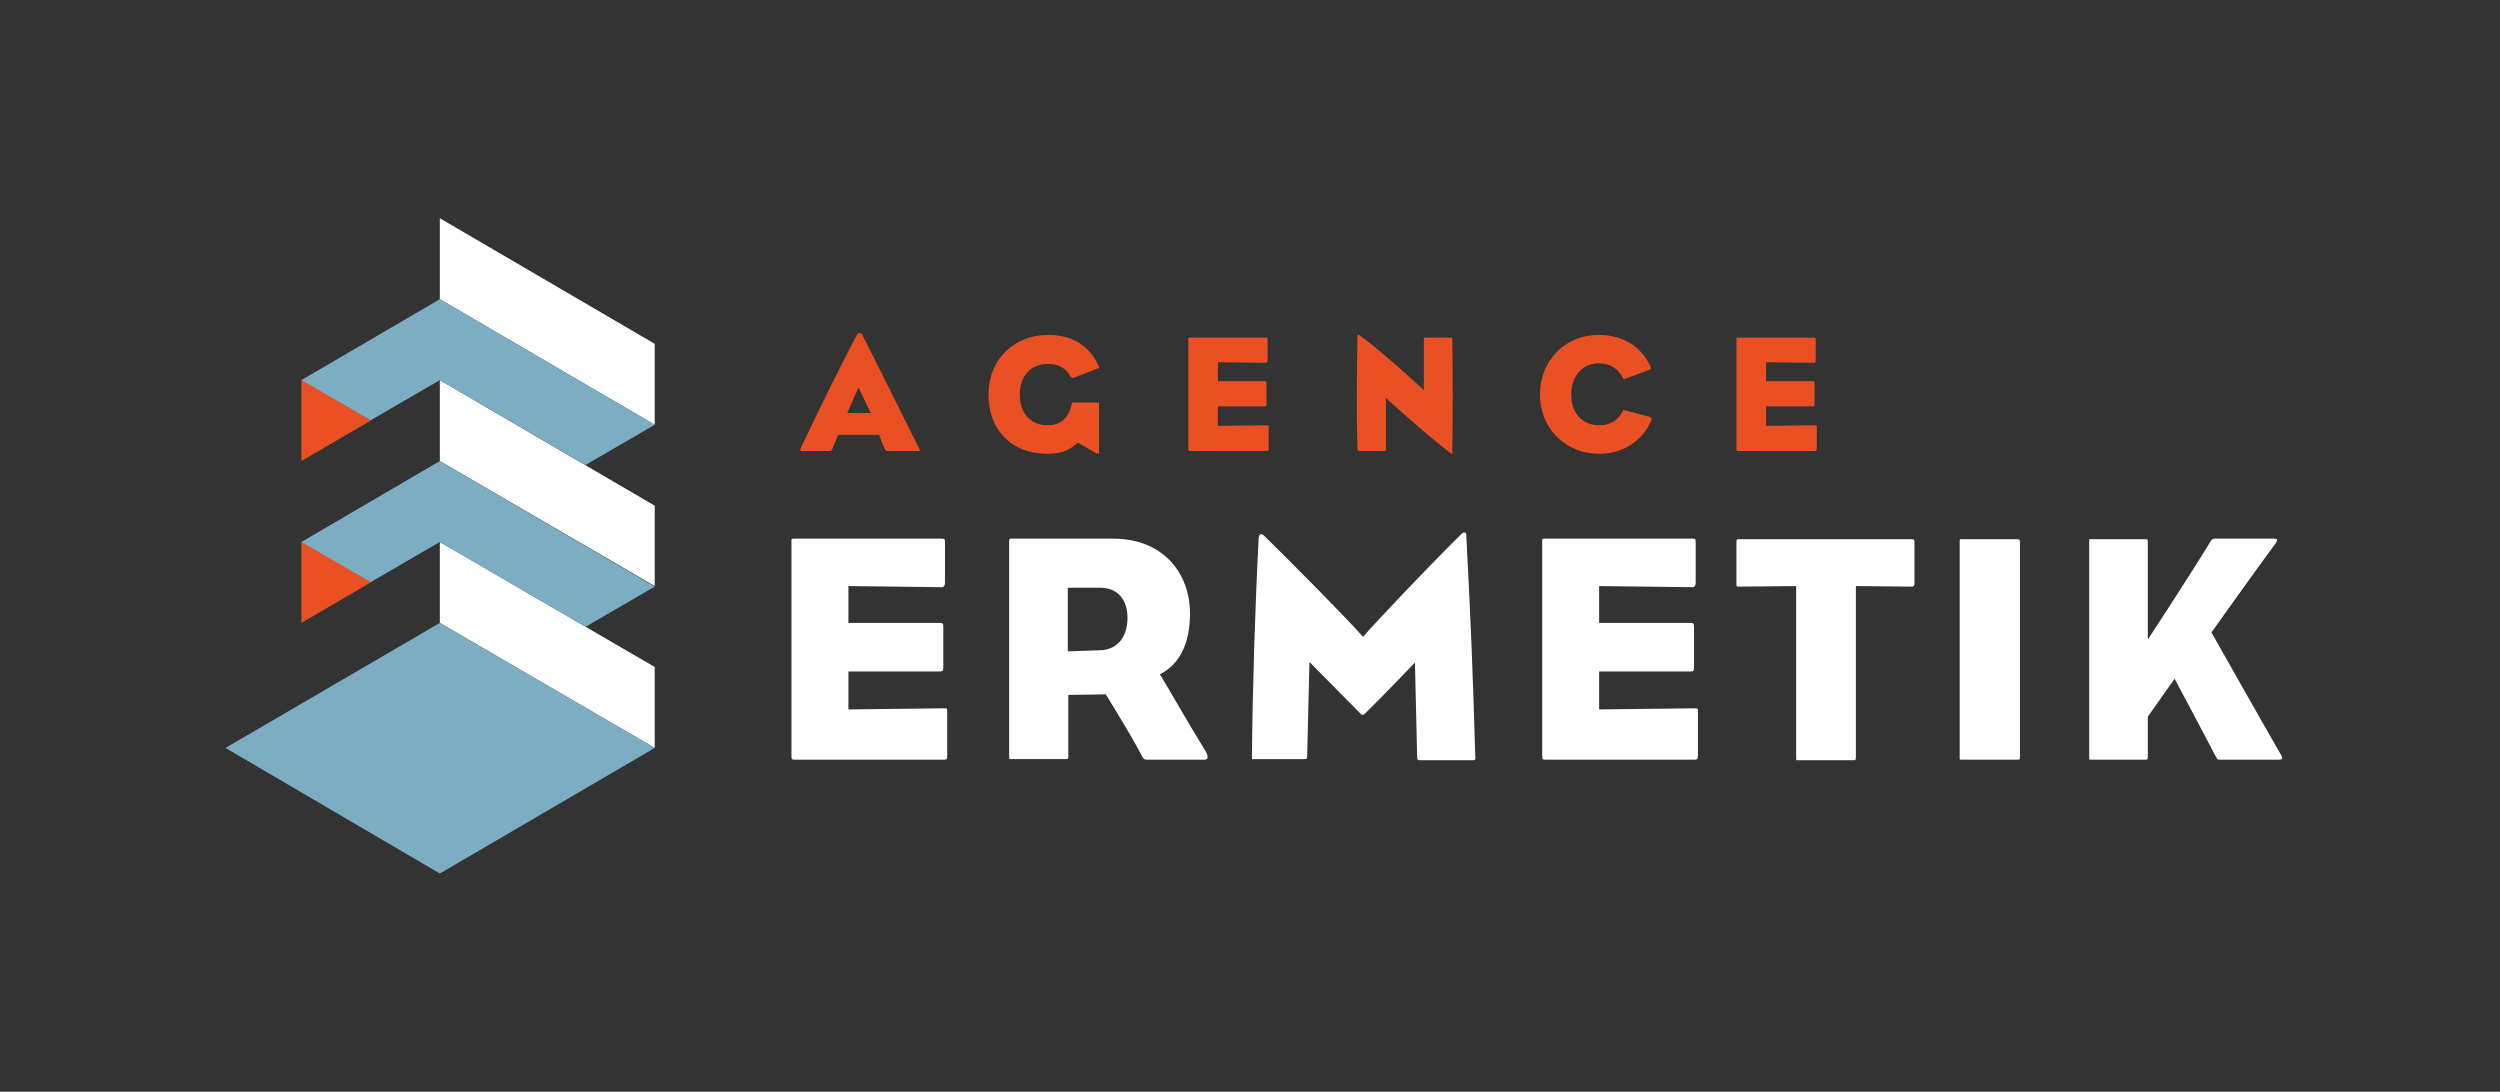
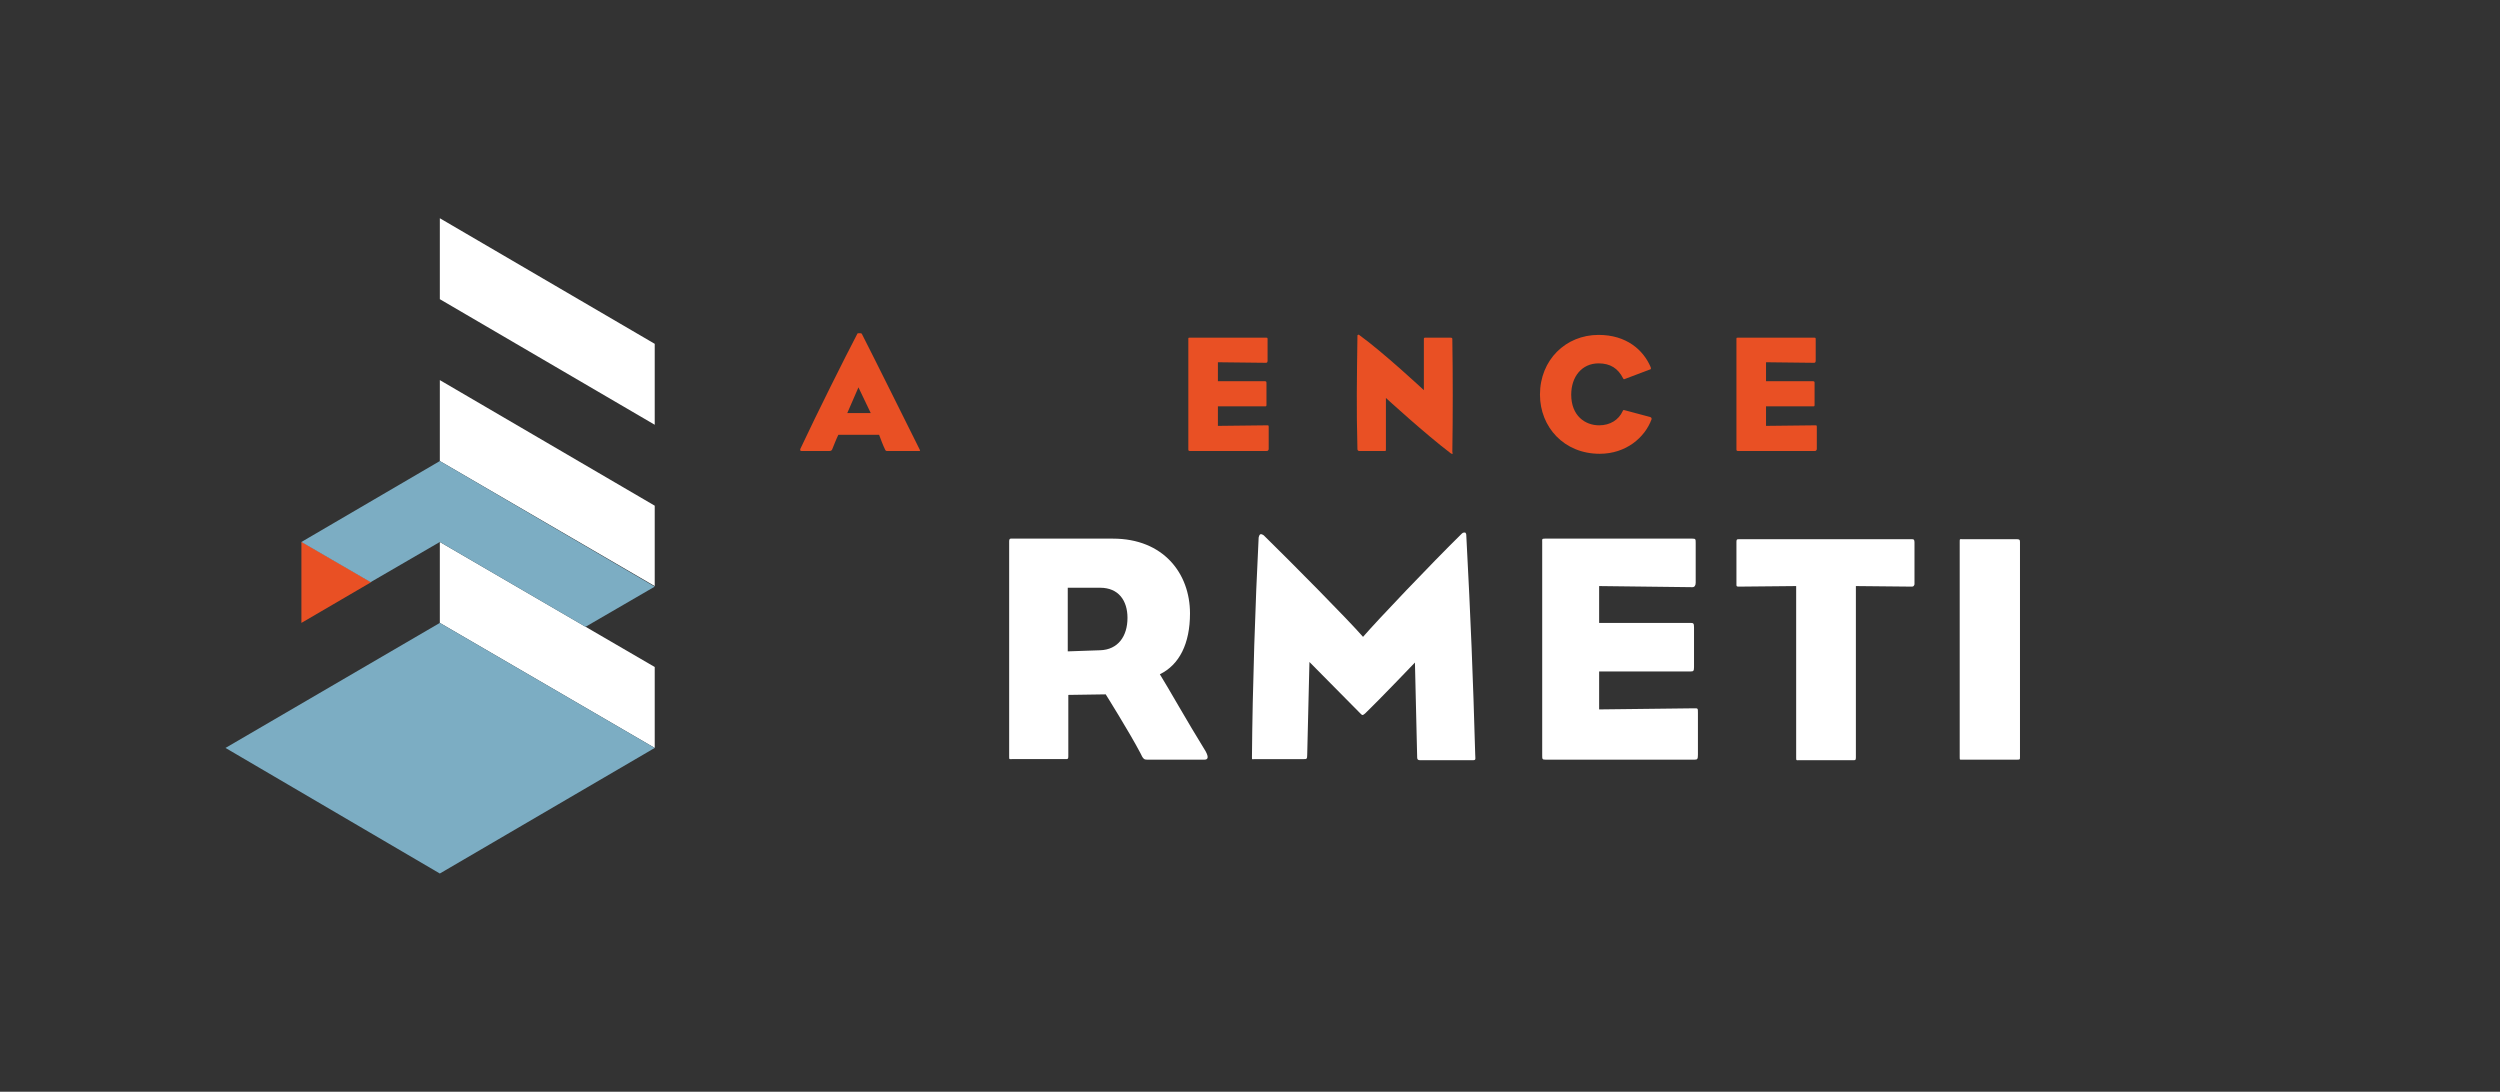
<svg xmlns="http://www.w3.org/2000/svg" version="1.1" id="Layer_1" x="0px" y="0px" viewBox="0 0 447.9 195.6" style="enable-background:new 0 0 447.9 195.6;" xml:space="preserve">
  <rect x="0" y="0" width="447.9" height="195.6" fill="#333333" stroke="none" />
  <style type="text/css">
	.st0{fill:#FFFFFF;}
	.st1{fill:#E95024;}
	.st2{fill:#7CADC3;}
</style>
  <g>
    <g>
      <polygon class="st0" points="78.8,111.6 117.3,134 117.3,119.5 78.8,97.1   " />
      <polygon class="st0" points="78.8,82.6 117.3,105 117.3,90.6 78.8,68.1   " />
      <polygon class="st0" points="78.8,39.1 78.8,53.6 117.3,76.1 117.3,61.6   " />
    </g>
    <g>
-       <polygon class="st1" points="54.1,68.1 54,68.1 54,82.6 66.5,75.3   " />
      <polygon class="st1" points="54,97.1 54,111.6 66.5,104.3 54.1,97.1   " />
    </g>
    <g>
      <path class="st1" d="M164.6,80.8c-1.4,0-3.3,0-5.6,0c-0.2,0-0.3,0-0.4-0.2c-0.4-0.8-0.8-1.9-1.1-2.7h-7.3    c-0.4,0.8-0.8,1.9-1.1,2.6c-0.1,0.2-0.2,0.3-0.5,0.3c-2,0-3,0-5,0c-0.2,0-0.3-0.1-0.2-0.4c3.1-6.6,7.9-16.2,10.2-20.6    c0-0.1,0.2-0.1,0.4-0.1c0.2,0,0.3,0,0.4,0.1c2.7,5.3,7,14,10.3,20.6C164.9,80.8,164.9,80.8,164.6,80.8z M153.8,69.4l-2,4.6h4.2    L153.8,69.4z" />
-       <path class="st1" d="M196.7,81.3c-0.1,0-0.2-0.1-0.3-0.1l-3.3-1.9c-1.2,1.1-2.5,2-5.5,2c-6.4,0-10.5-4.3-10.5-10.6    c0-6.4,4.7-10.7,10.7-10.7c4.8,0,7.6,2.4,9,5.5c0.1,0.3,0.2,0.5-0.1,0.5l-4.4,1.7c-0.2,0.1-0.4-0.1-0.5-0.2c-0.7-1.4-2-2.3-4-2.3    c-3.3,0-5.1,2.3-5.1,5.5c0,3.4,2,5.5,5,5.5c2.6,0,3.9-1.7,4.3-3.8c0-0.2,0.1-0.3,0.2-0.3h4.5c0.2,0,0.2,0.1,0.2,0.2    c0,2.8,0,6,0,8.9C196.9,81.2,196.9,81.3,196.7,81.3z" />
      <path class="st1" d="M226.9,80.8h-13.7c-0.3,0-0.3-0.1-0.3-0.4c0-5.3,0-13.9,0-19.6c0-0.3,0-0.3,0.3-0.3h13.6c0.3,0,0.3,0,0.3,0.4    c0,1.5,0,2.4,0,3.7c0,0.3-0.1,0.4-0.3,0.4l-8.6-0.1v3.4h8.4c0.3,0,0.3,0.1,0.3,0.4c0,1.5,0,2.5,0,3.7c0,0.4,0,0.4-0.3,0.4h-8.4    v3.5l8.8-0.1c0.3,0,0.3,0,0.3,0.4c0,1.5,0,2.6,0,3.9C227.2,80.7,227.2,80.8,226.9,80.8z" />
      <path class="st1" d="M260.2,81.3c-0.1,0-0.2,0-0.3-0.1c-4.5-3.4-11.6-9.9-11.6-9.9v9.2c0,0.3,0,0.3-0.3,0.3c-1.9,0-2.7,0-4.5,0    c-0.2,0-0.3-0.2-0.3-0.3c-0.2-7.7-0.1-12.4,0-20.3c0-0.1,0-0.2,0.1-0.2c0.1-0.1,0.2,0,0.2,0c4.3,3.1,11.6,9.9,11.6,9.9v-9    c0-0.3,0-0.4,0.2-0.4c1.8,0,2.7,0,4.6,0c0.3,0,0.3,0.1,0.3,0.4c0.1,5.9,0.1,13.9,0,20.1C260.3,81.2,260.3,81.3,260.2,81.3z" />
      <path class="st1" d="M286.6,81.3c-6.4,0-10.7-4.8-10.7-10.6c0-6.2,4.6-10.7,10.5-10.7c5,0,8,2.7,9.3,5.7c0.2,0.4,0,0.5-0.1,0.5    l-4.5,1.7c-0.2,0.1-0.2,0-0.3-0.1c-0.9-1.8-2.3-2.7-4.4-2.7c-3,0-4.9,2.4-4.9,5.6c0,3.8,2.5,5.5,5,5.5c2,0,3.5-1,4.2-2.5    c0.1-0.2,0.1-0.3,0.4-0.2l4.5,1.2c0.3,0.1,0.3,0.2,0.3,0.4C294.7,78.4,291.3,81.3,286.6,81.3z" />
      <path class="st1" d="M325.1,80.8h-13.7c-0.3,0-0.3-0.1-0.3-0.4c0-5.3,0-13.9,0-19.6c0-0.3,0-0.3,0.3-0.3h13.6c0.3,0,0.3,0,0.3,0.4    c0,1.5,0,2.4,0,3.7c0,0.3-0.1,0.4-0.3,0.4l-8.6-0.1v3.4h8.4c0.3,0,0.3,0.1,0.3,0.4c0,1.5,0,2.5,0,3.7c0,0.4,0,0.4-0.3,0.4h-8.4    v3.5l8.8-0.1c0.3,0,0.3,0,0.3,0.4c0,1.5,0,2.6,0,3.9C325.4,80.7,325.4,80.8,325.1,80.8z" />
    </g>
    <g>
      <polygon class="st2" points="78.8,111.6 40.4,134 78.8,156.5 117.3,134   " />
      <polygon class="st2" points="78.8,97.1 104.9,112.3 117.3,105.1 78.8,82.6 54,97.1 66.4,104.3   " />
-       <polygon class="st2" points="78.8,68.1 104.9,83.3 117.3,76.1 78.8,53.6 54,68.1 66.4,75.3   " />
    </g>
    <g>
-       <path class="st0" d="M169.1,136.1h-26.7c-0.6,0-0.6-0.1-0.6-0.8c0-10.2,0-27,0-38.2c0-0.5-0.1-0.6,0.5-0.6h26.4    c0.6,0,0.6,0.1,0.6,0.8c0,2.9,0,4.6,0,7.1c0,0.5-0.2,0.8-0.6,0.8l-16.7-0.2v6.6h16.4c0.5,0,0.6,0.1,0.6,0.8c0,2.9,0,4.8,0,7.1    c0,0.7-0.1,0.8-0.6,0.8H152v6.8l17.1-0.2c0.6,0,0.6,0,0.6,0.8c0,2.9,0,5.1,0,7.5C169.7,136,169.7,136.1,169.1,136.1z" />
      <path class="st0" d="M215.8,136.1h-10.3c-0.5,0-0.7-0.1-1.2-1.2c-2-3.8-6.2-10.5-6.2-10.5l-6.7,0.1c0,0,0,6.5,0,11    c0,0.5-0.1,0.5-0.5,0.5c-3.7,0-6.1,0-9.6,0c-0.5,0-0.5,0.1-0.5-0.5c0-15.1,0-24.6,0-38.5c0-0.6,0.3-0.5,0.5-0.5h18.1    c9,0,13.8,6.2,13.8,13.4c0,5.4-1.9,9.2-5.4,10.9c1.5,2.4,4.8,8.3,8.2,13.8C216.6,135.7,216.4,136.1,215.8,136.1z M197.1,105.3    h-5.8v11.4l5.8-0.2c3.2-0.1,4.9-2.5,4.9-5.8C202,107.6,200.4,105.3,197.1,105.3z" />
      <path class="st0" d="M263.9,136.2c-3.4,0-5.8,0-9.5,0c-0.4,0-0.5-0.2-0.5-0.5l-0.4-17c0,0-6.5,6.8-8.9,9.1    c-0.2,0.2-0.4,0.3-0.5,0.3s-0.2-0.1-0.4-0.3c-2.3-2.3-9.1-9.2-9.1-9.2l-0.4,16.6c0,0.8-0.1,0.8-0.6,0.8c-3.7,0-5.3,0-8.8,0    c-0.5,0-0.5,0.2-0.5-0.4c0.1-12.5,0.6-27.6,1.2-39.3c0.1-0.4,0.2-0.6,0.4-0.6c0.2,0,0.3,0.1,0.5,0.2c5.1,5,15.2,15.2,17.8,18.2    c2.5-2.9,12.2-13.1,17.7-18.5c0.2-0.2,0.4-0.2,0.6-0.2c0.1,0.1,0.2,0.2,0.2,0.5c0.8,15.2,1.2,25.2,1.6,39.3    C264.3,135.9,264.5,136.2,263.9,136.2z" />
      <path class="st0" d="M303.6,136.1h-26.7c-0.6,0-0.6-0.1-0.6-0.8c0-10.2,0-27,0-38.2c0-0.5-0.1-0.6,0.5-0.6h26.4    c0.6,0,0.6,0.1,0.6,0.8c0,2.9,0,4.6,0,7.1c0,0.5-0.2,0.8-0.6,0.8l-16.7-0.2v6.6h16.4c0.5,0,0.6,0.1,0.6,0.8c0,2.9,0,4.8,0,7.1    c0,0.7-0.1,0.8-0.6,0.8h-16.4v6.8l17.1-0.2c0.6,0,0.6,0,0.6,0.8c0,2.9,0,5.1,0,7.5C304.2,136,304.1,136.1,303.6,136.1z" />
      <path class="st0" d="M342.5,105.1l-10-0.1c0,0,0,26.1,0,30.7c0,0.5-0.1,0.5-0.5,0.5c-3.9,0-6,0-9.6,0c-0.6,0-0.6,0.1-0.6-0.5    c0-7.2,0-30.7,0-30.7l-10.3,0.1c-0.4,0-0.4-0.1-0.4-0.4c0-3.3,0-3.6,0-7.5c0-0.5,0-0.6,0.5-0.6h30.9c0.4,0,0.5,0.1,0.5,0.6    c0,4,0,4.3,0,7.5C342.9,105,342.8,105.1,342.5,105.1z" />
      <path class="st0" d="M361.3,136.1c-3.9,0-6,0-9.7,0c-0.5,0-0.5,0.1-0.5-0.5c0-15.1,0-24.6,0-38.5c0-0.6,0-0.5,0.5-0.5    c3.7,0,5.8,0,9.7,0c0.5,0,0.6,0.1,0.6,0.5c0,9.1,0,29.4,0,38.5C361.9,136.1,361.9,136.1,361.3,136.1z" />
-       <path class="st0" d="M408.3,136.1h-10.6c-0.5,0-0.4-0.1-0.8-0.7c-1.8-3.5-7.3-13.8-7.3-13.8l-4.8,6.8c0,0,0,2.6,0,7.2    c0,0.5-0.1,0.5-0.5,0.5c-3.7,0-6,0-9.5,0c-0.5,0-0.5,0.1-0.5-0.5c0-15.1,0-24.6,0-38.5c0-0.6,0-0.5,0.5-0.5c3.4,0,5.7,0,9.5,0    c0.5,0,0.5,0.1,0.5,0.5c0,4.6,0,17.5,0,17.5s8.1-12.4,11.3-17.7c0.2-0.3,0.4-0.4,0.7-0.4h10.6c0.6,0,0.7,0.2,0.4,0.7    c-3.9,5.3-11.6,16.1-11.6,16.1s8.8,15.6,12.5,22C409.1,136,408.8,136.1,408.3,136.1z" />
    </g>
  </g>
</svg>